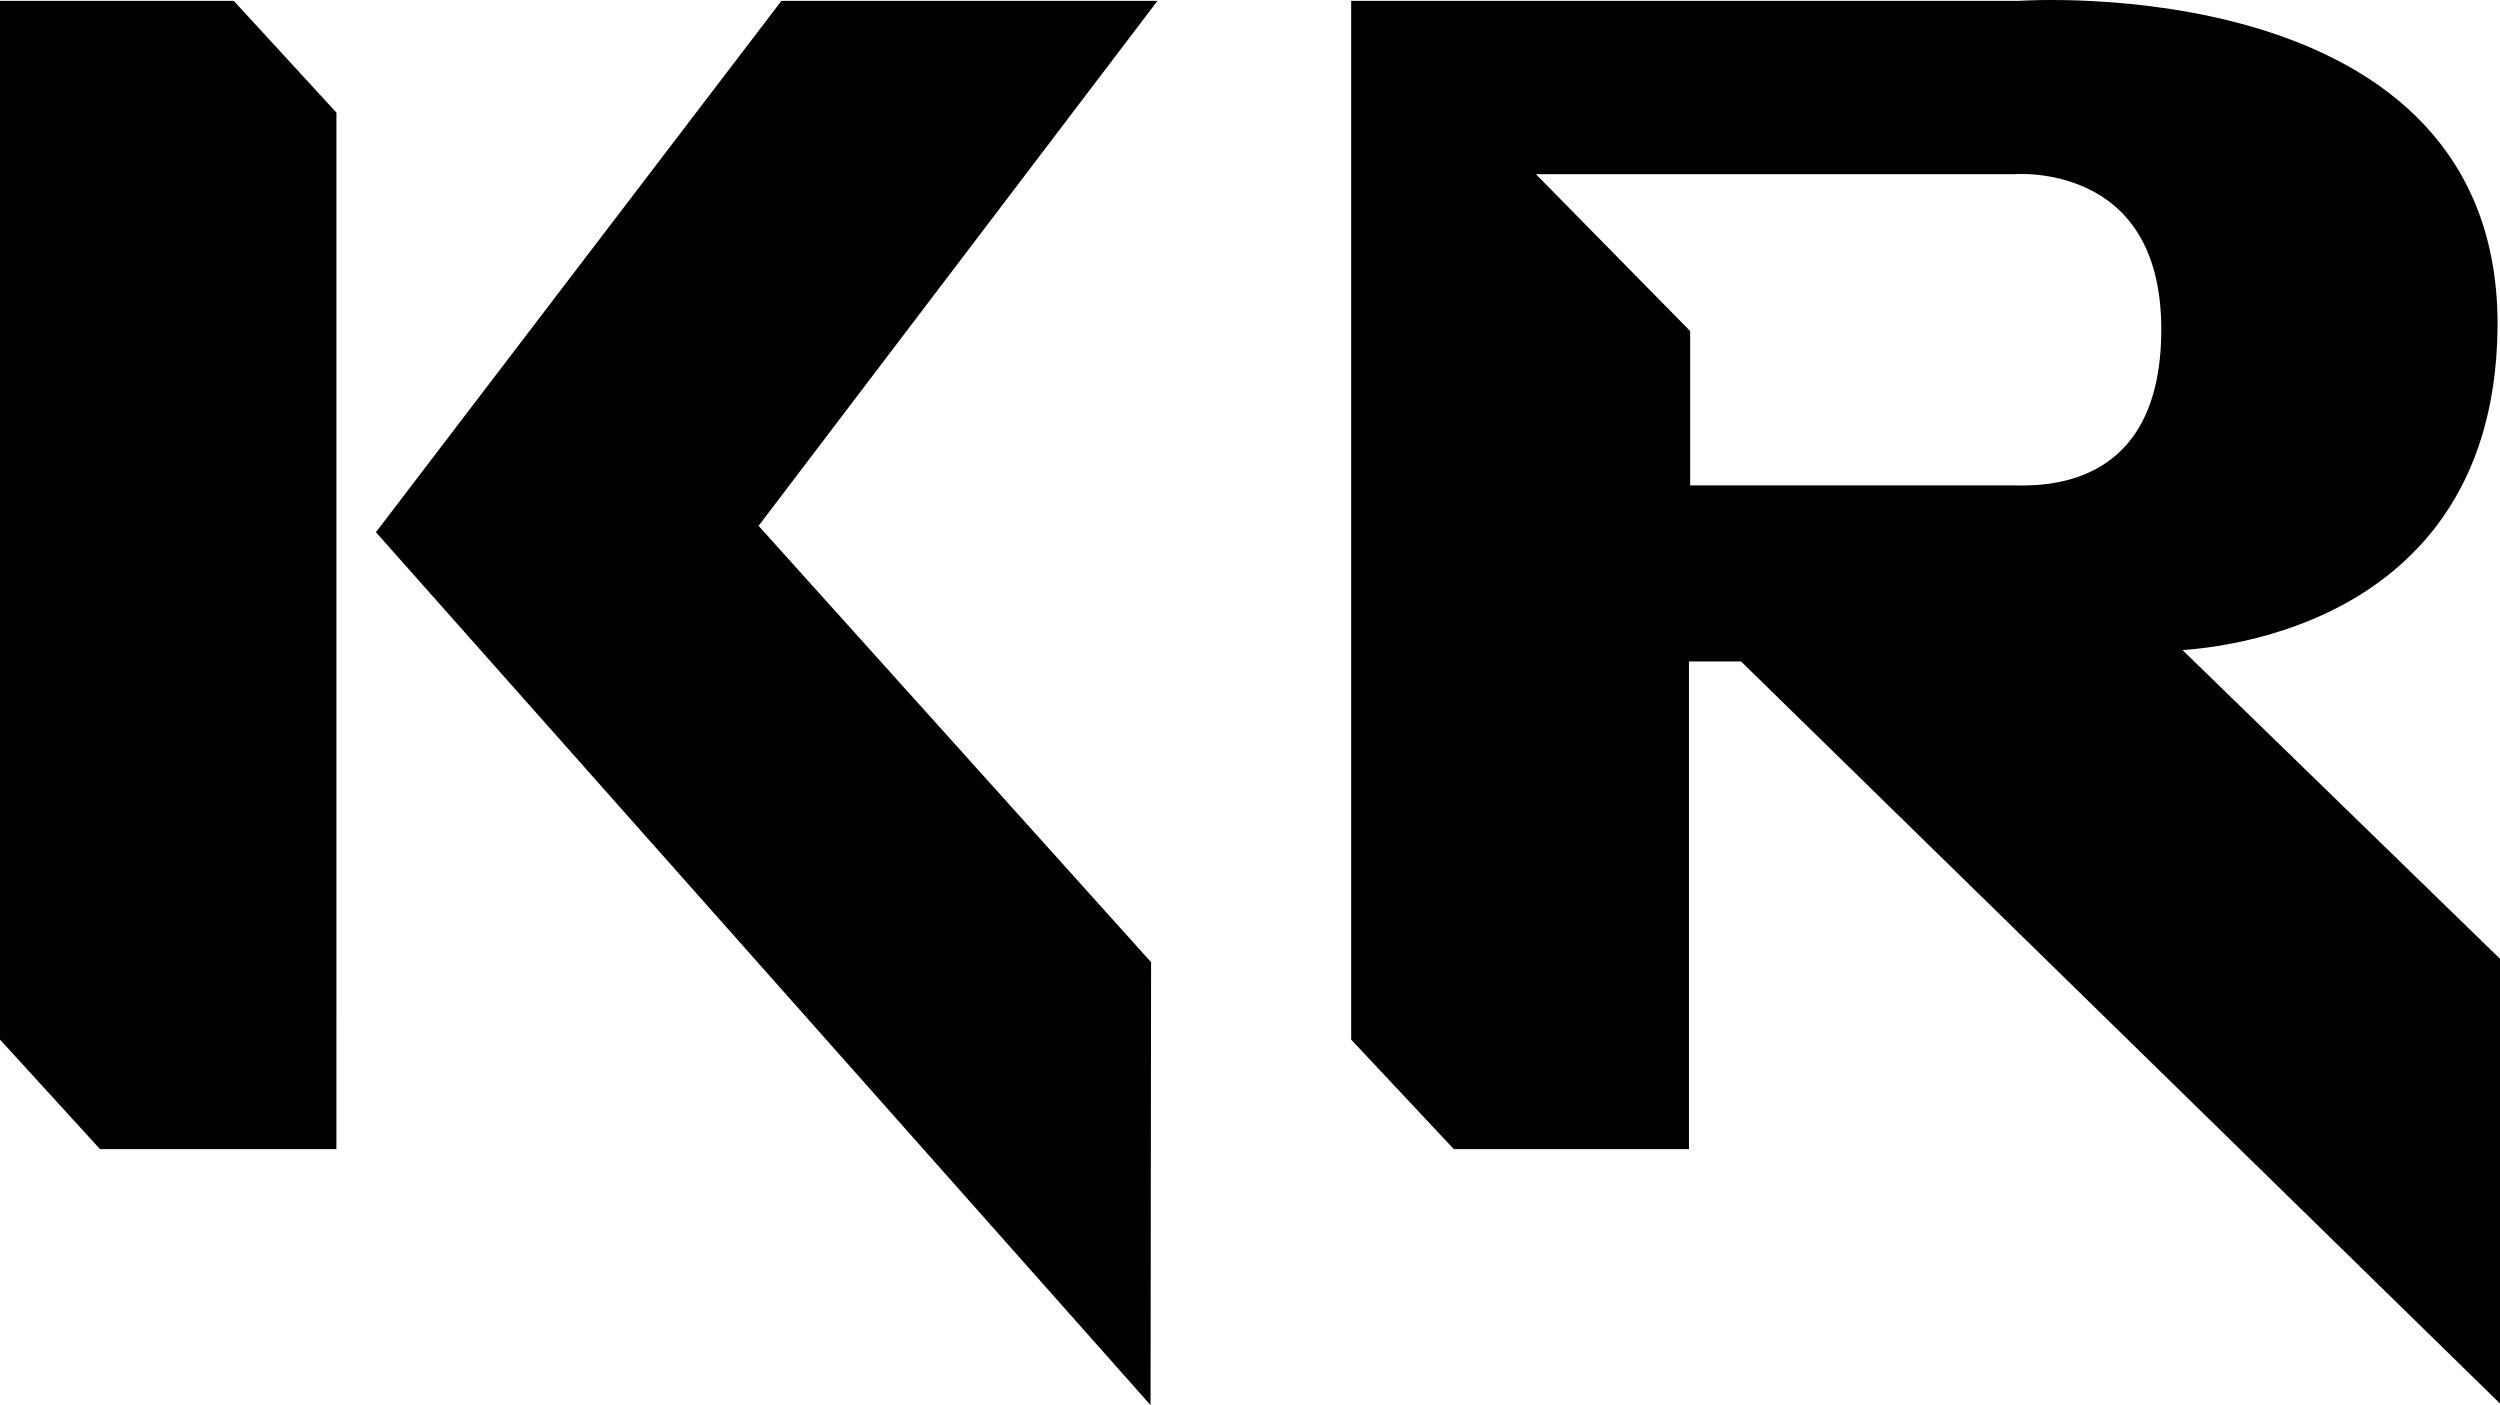
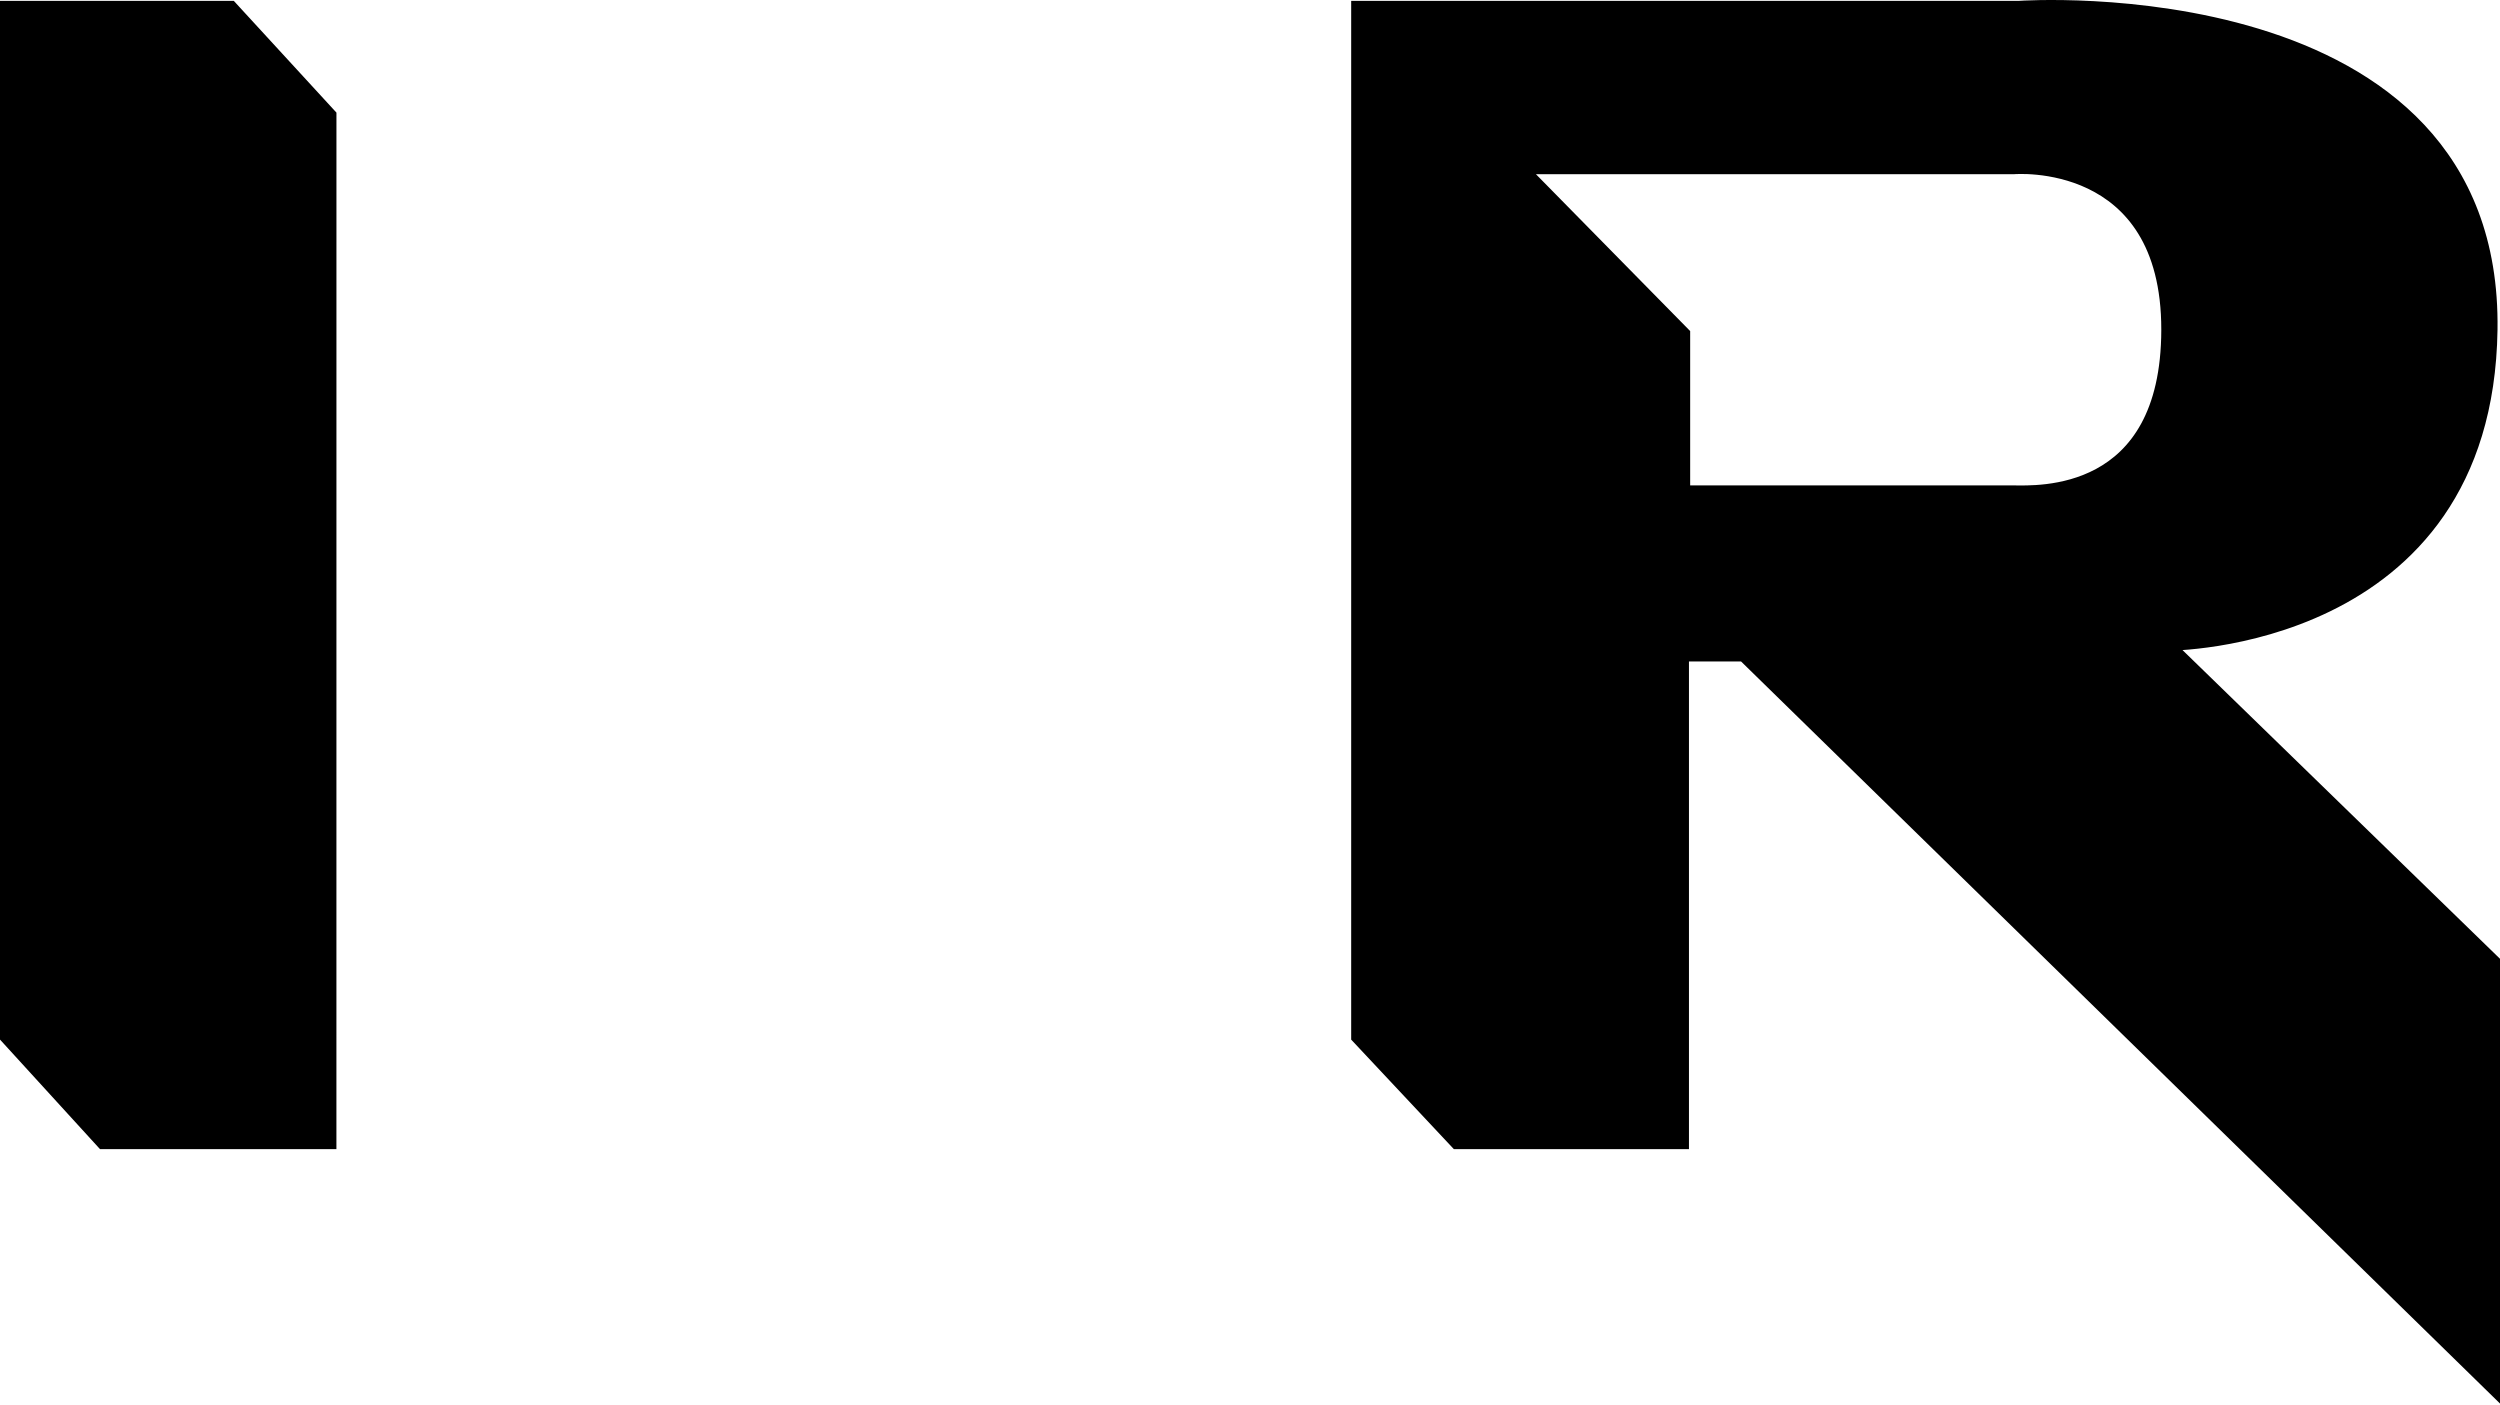
<svg xmlns="http://www.w3.org/2000/svg" viewBox="0 0 2177.184 1223.695">
  <defs>
    <style>.a{stroke:#000;stroke-miterlimit:10;stroke-width:11px;}</style>
  </defs>
  <polygon class="a" points="201.158 6.23 287.5 100.23 287.474 995.23 89.5 995.23 5.5 903.204 5.5 6.23 201.158 6.23" />
-   <polygon class="a" points="334.5 463.23 683.263 6.23 996.947 6.23 653.5 458.23 996.947 840.046 996.5 1209.23 334.5 463.23" />
  <path class="a" d="M1907.71,601.452S2185.5,602.5,2189.516,327.415C2194.043,17.348,1778.678,46.5,1778.678,46.5H1202.211V943.474L1288.5,1035.5h196.868V610.842H1538.5L2191.684,1249.5V877.581ZM1773.5,468.5H1486.421V330.842L1344.5,186.5h429s134.427-12.034,134.21,141C1907.5,475.5,1793.5,468.5,1773.5,468.5Z" transform="translate(-20 -40.27)" />
</svg>